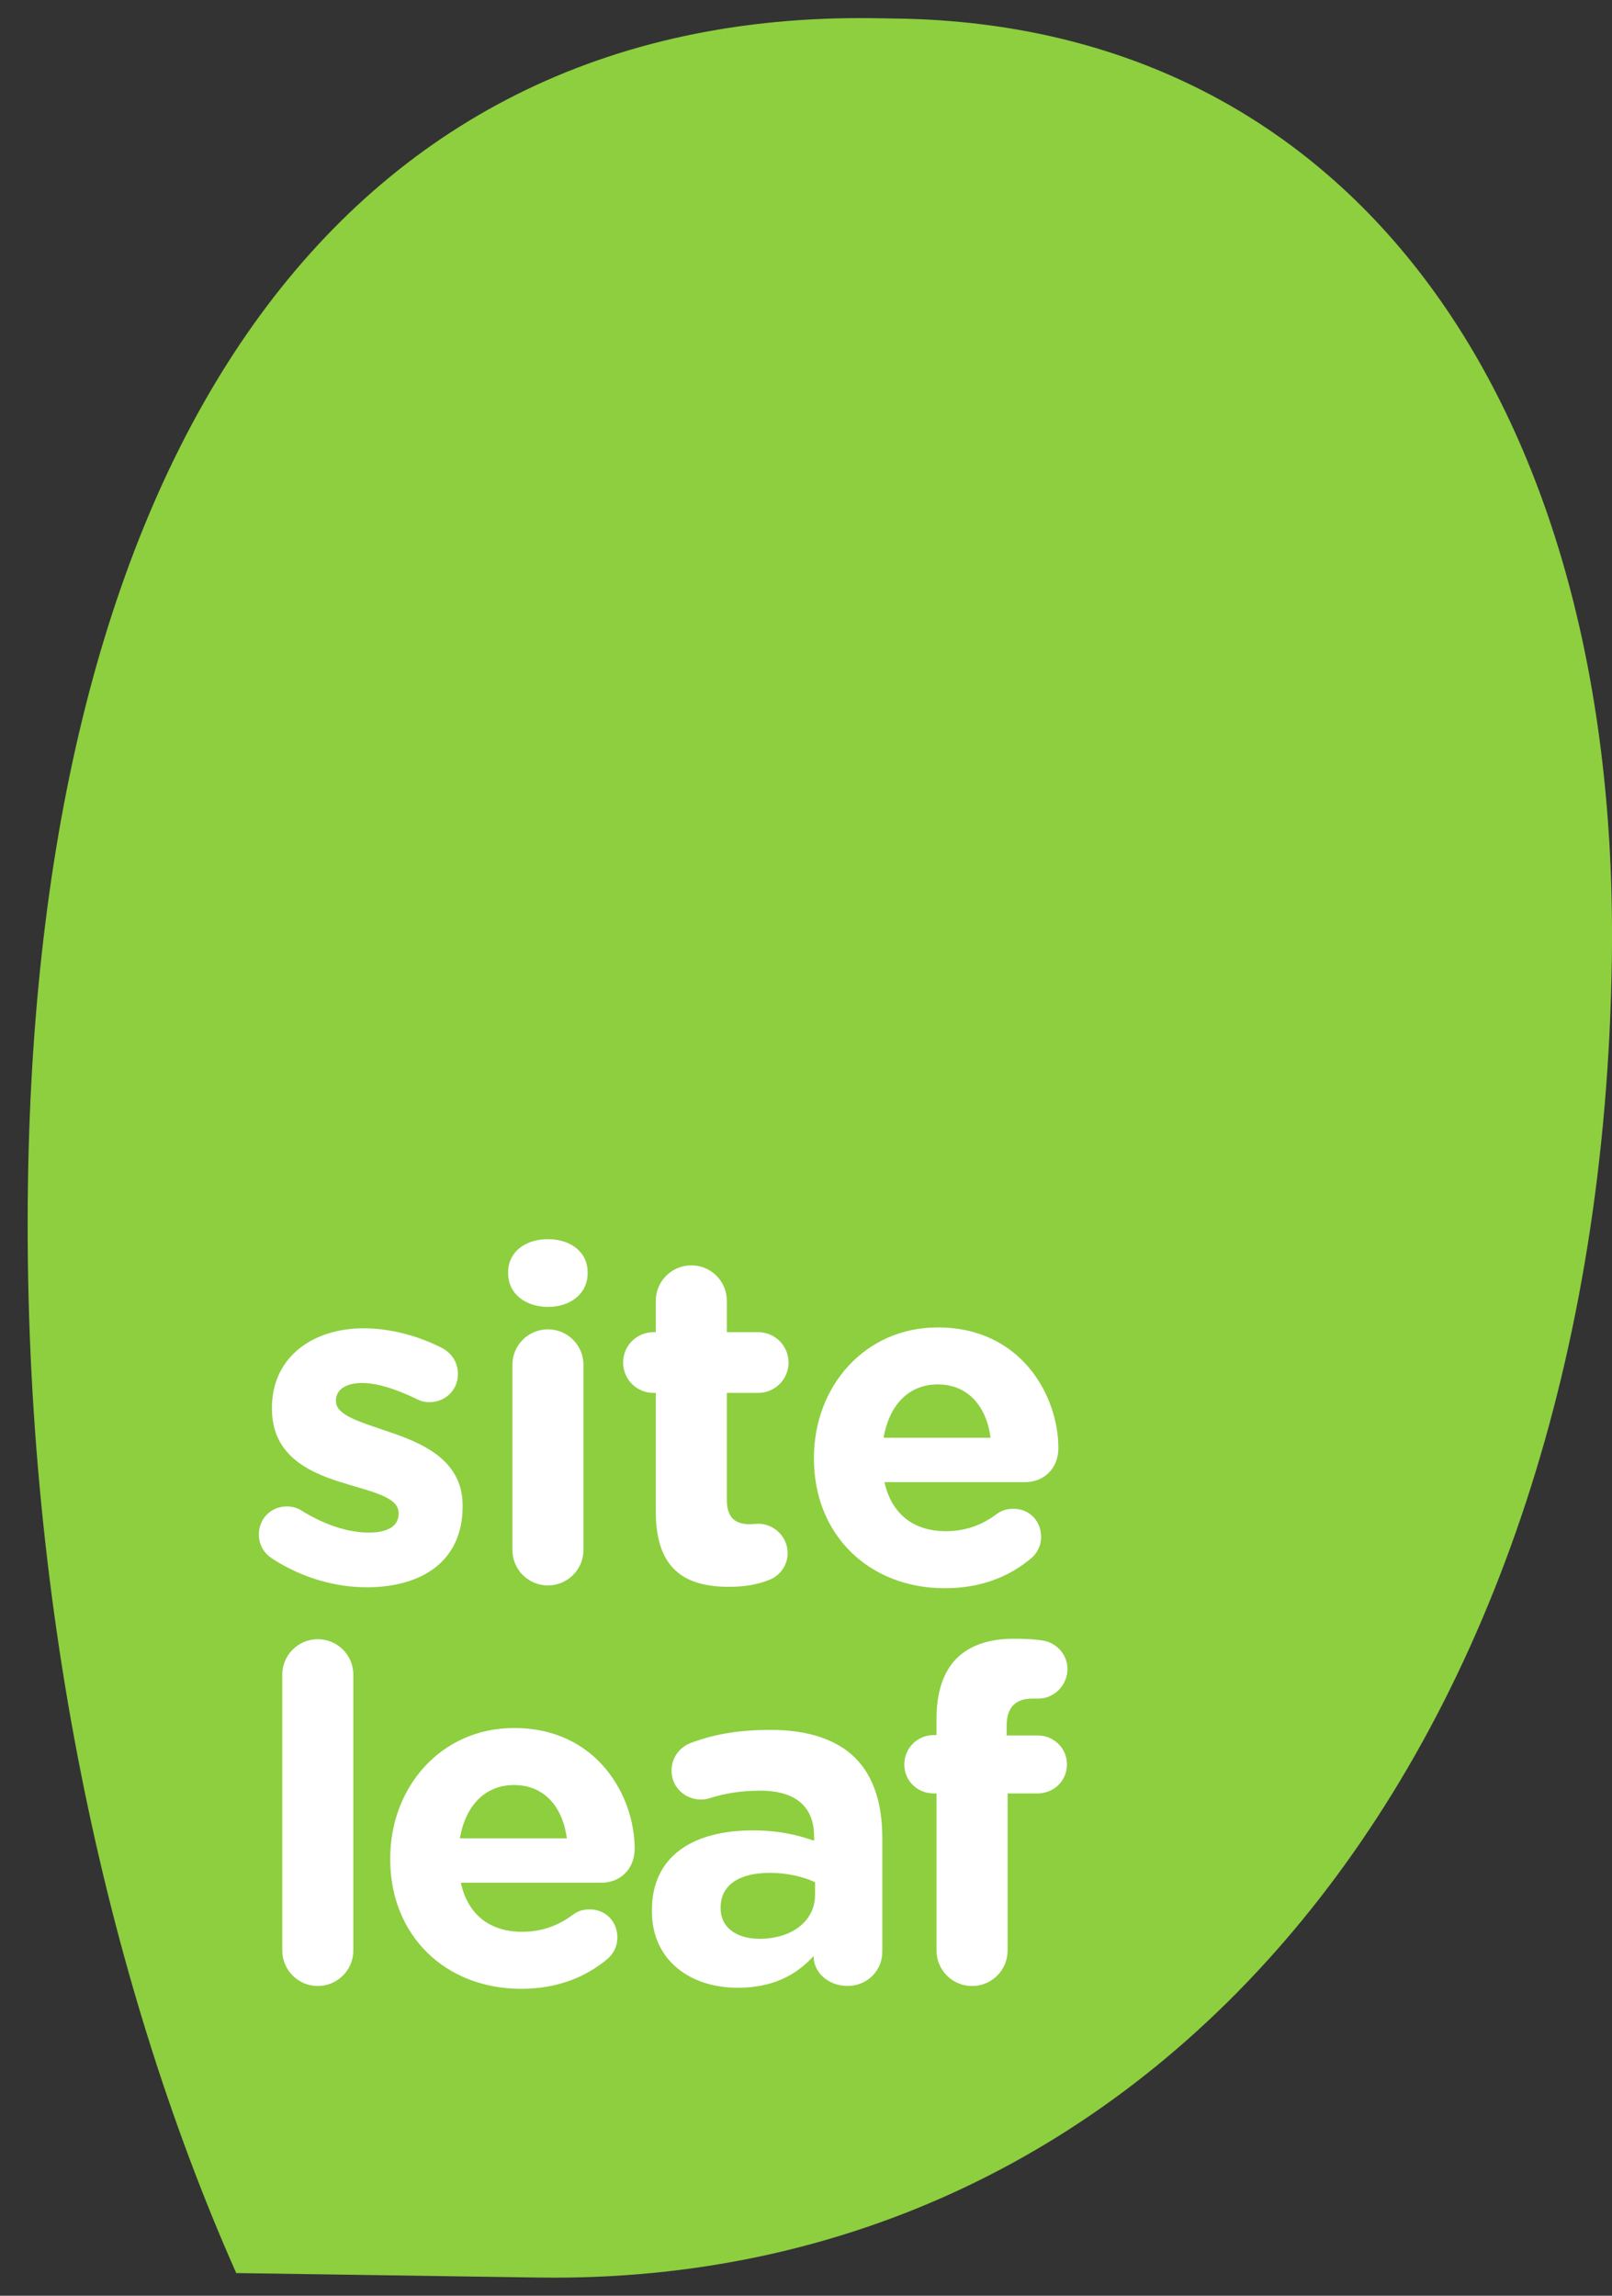
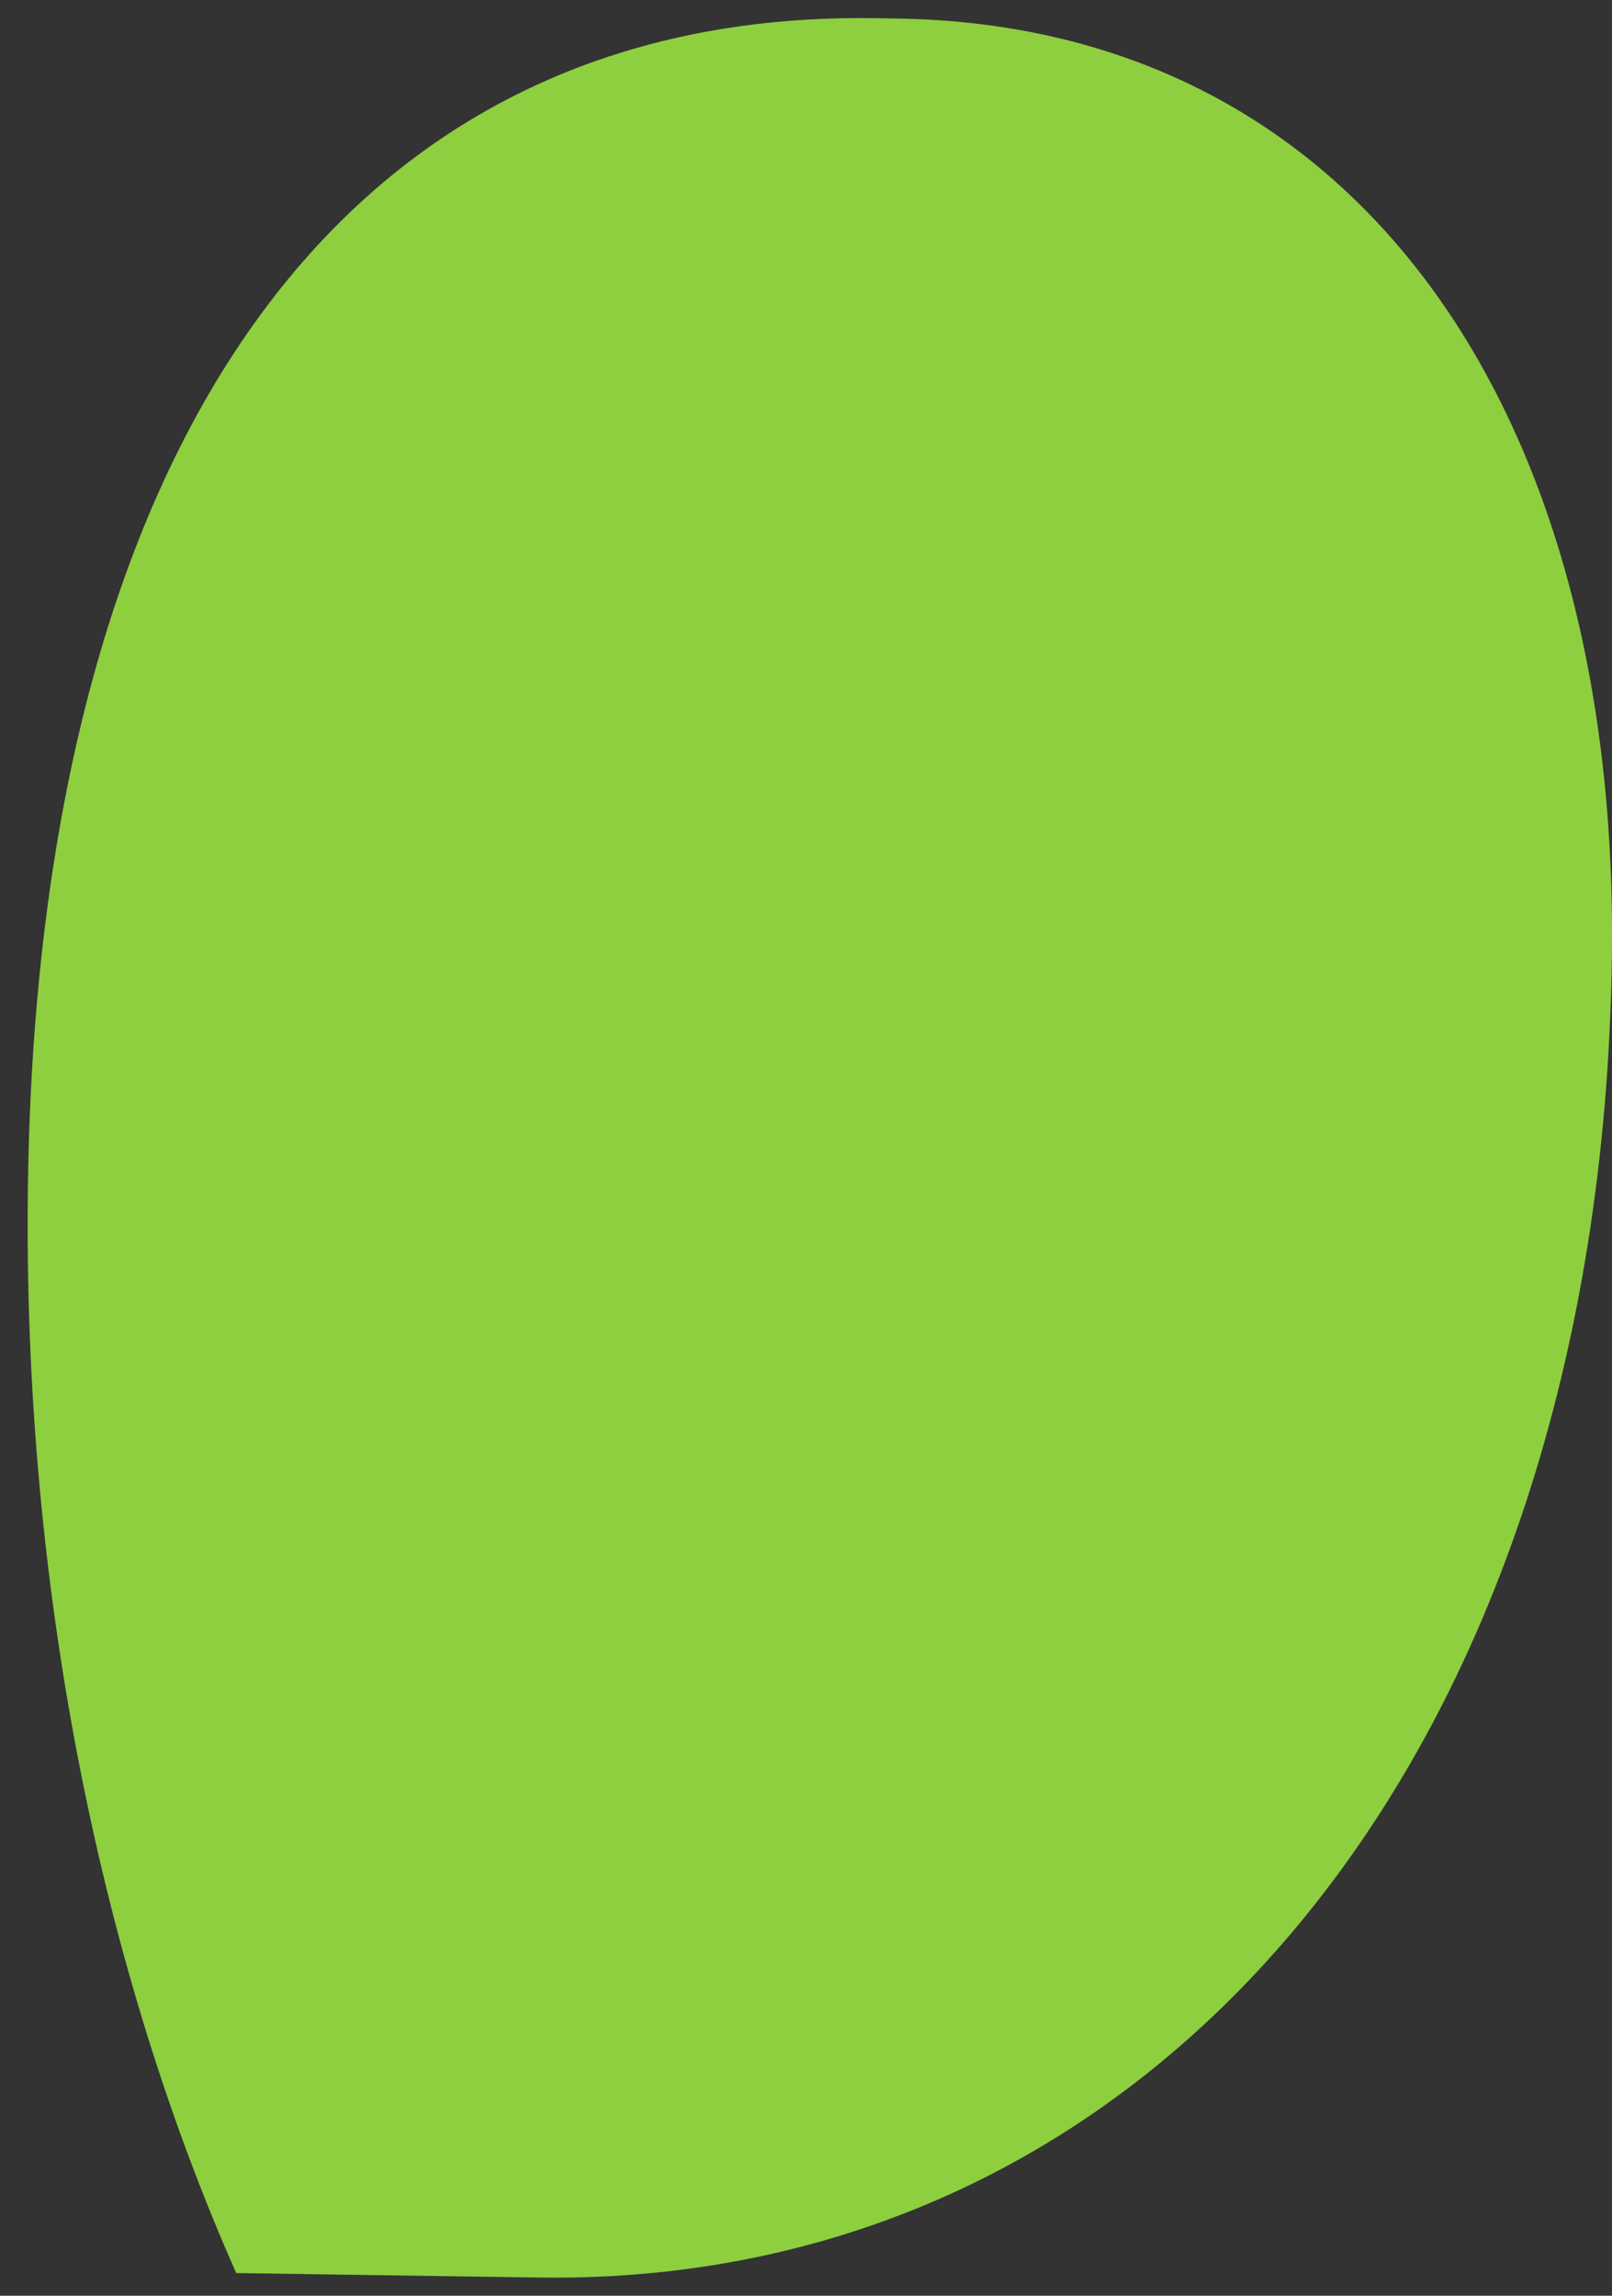
<svg xmlns="http://www.w3.org/2000/svg" width="66" height="94">
  <rect width="100%" height="100%" fill="#333333" stroke="none" />
  <path fill="#8DCF3F" d="M35.805.745l.92.015c18.812.275 29.598 16.038 29.269 38.521-.476 32.579-18.694 54.342-43.931 53.974l-12.391-.183c-5.33-12.009-8.776-27.663-8.527-44.642.437-29.825 12.636-48.006 34.66-47.685z" />
  <g fill="#fff">
-     <path d="M11.156 63.825c-.309-.191-.557-.537-.557-.995 0-.651.496-1.149 1.148-1.149.211 0 .42.059.572.154.977.612 1.953.917 2.777.917.84 0 1.223-.305 1.223-.765v-.037c0-.633-.996-.843-2.123-1.188-1.436-.422-3.062-1.093-3.062-3.081v-.038c0-2.087 1.684-3.255 3.75-3.255 1.072 0 2.182.288 3.176.786.42.21.689.592.689 1.089 0 .651-.516 1.149-1.166 1.149-.213 0-.348-.039-.537-.134-.822-.401-1.607-.651-2.221-.651-.707 0-1.07.307-1.07.709v.037c0 .574.977.843 2.086 1.226 1.436.478 3.1 1.168 3.1 3.042v.038c0 2.278-1.703 3.312-3.922 3.312-1.263 0-2.619-.363-3.863-1.166zM20.805 52.094c0-.841.711-1.356 1.629-1.356s1.625.517 1.625 1.356v.04c0 .842-.707 1.377-1.625 1.377s-1.629-.535-1.629-1.377v-.04zm.174 3.79c0-.803.65-1.454 1.455-1.454.803 0 1.455.651 1.455 1.454v7.578c0 .803-.652 1.454-1.455 1.454-.805 0-1.455-.651-1.455-1.454v-7.578zM26.85 61.892v-4.859h-.094c-.689 0-1.244-.555-1.244-1.244 0-.688.555-1.243 1.244-1.243h.094v-1.281c0-.805.652-1.455 1.455-1.455.805 0 1.455.65 1.455 1.455v1.281h1.281c.688 0 1.244.555 1.244 1.243 0 .689-.557 1.244-1.244 1.244h-1.281v4.382c0 .671.287.995.938.995l.346-.02c.65 0 1.205.536 1.205 1.205 0 .518-.344.938-.746 1.091-.537.212-1.033.286-1.664.286-1.782.002-2.989-.707-2.989-3.08zM38.682 65.03c-3.08 0-5.357-2.163-5.357-5.301v-.038c0-2.928 2.086-5.339 5.072-5.339 3.424 0 4.936 2.812 4.936 4.937 0 .843-.594 1.398-1.357 1.398h-5.762c.289 1.318 1.207 2.008 2.508 2.008.803 0 1.475-.248 2.066-.688.211-.152.402-.229.709-.229.648 0 1.129.497 1.129 1.148 0 .383-.172.669-.385.86-.899.766-2.067 1.244-3.559 1.244zm1.875-6.162c-.172-1.3-.938-2.183-2.16-2.183-1.207 0-1.992.861-2.221 2.183h4.381zM11.557 68.573c0-.805.65-1.455 1.455-1.455.803 0 1.455.65 1.455 1.455v11.289c0 .804-.652 1.455-1.455 1.455-.805 0-1.455-.651-1.455-1.455v-11.289zM21.334 81.432c-3.08 0-5.357-2.163-5.357-5.3v-.039c0-2.927 2.086-5.339 5.07-5.339 3.424 0 4.938 2.812 4.938 4.938 0 .842-.592 1.396-1.357 1.396h-5.76c.287 1.32 1.203 2.01 2.506 2.01.805 0 1.475-.249 2.066-.688.211-.152.4-.229.707-.229.652 0 1.129.497 1.129 1.149 0 .381-.172.668-.381.859-.901.763-2.067 1.243-3.561 1.243zm1.875-6.161c-.172-1.301-.938-2.182-2.162-2.182-1.205 0-1.988.861-2.221 2.182h4.383zM26.691 78.256v-.039c0-2.237 1.703-3.271 4.133-3.271 1.035 0 1.781.173 2.508.422v-.173c0-1.206-.746-1.875-2.199-1.875-.805 0-1.455.114-2.01.287-.174.057-.287.076-.422.076-.67 0-1.207-.517-1.207-1.187 0-.518.326-.957.785-1.129.918-.345 1.914-.536 3.273-.536 1.588 0 2.734.422 3.463 1.147.766.766 1.109 1.896 1.109 3.271v4.668c0 .785-.633 1.398-1.416 1.398-.842 0-1.398-.595-1.398-1.206v-.019c-.705.784-1.684 1.3-3.098 1.3-1.933.004-3.521-1.107-3.521-3.134zm6.68-.67v-.519c-.498-.229-1.148-.382-1.855-.382-1.244 0-2.012.497-2.012 1.416v.038c0 .784.652 1.245 1.588 1.245 1.359.001 2.279-.746 2.279-1.798zM38.344 73.433h-.114c-.67 0-1.205-.516-1.205-1.185 0-.671.535-1.206 1.205-1.206h.113v-.651c0-1.13.289-1.951.824-2.486.533-.535 1.318-.806 2.354-.806.459 0 .861.021 1.186.076.498.077.998.519.998 1.168 0 .65-.537 1.206-1.189 1.206h-.246c-.672 0-1.055.344-1.055 1.109v.4h1.264c.668 0 1.205.519 1.205 1.187 0 .671-.537 1.188-1.205 1.188h-1.225v6.43c0 .805-.65 1.455-1.455 1.455s-1.455-.65-1.455-1.455v-6.43z" />
-   </g>
+     </g>
</svg>